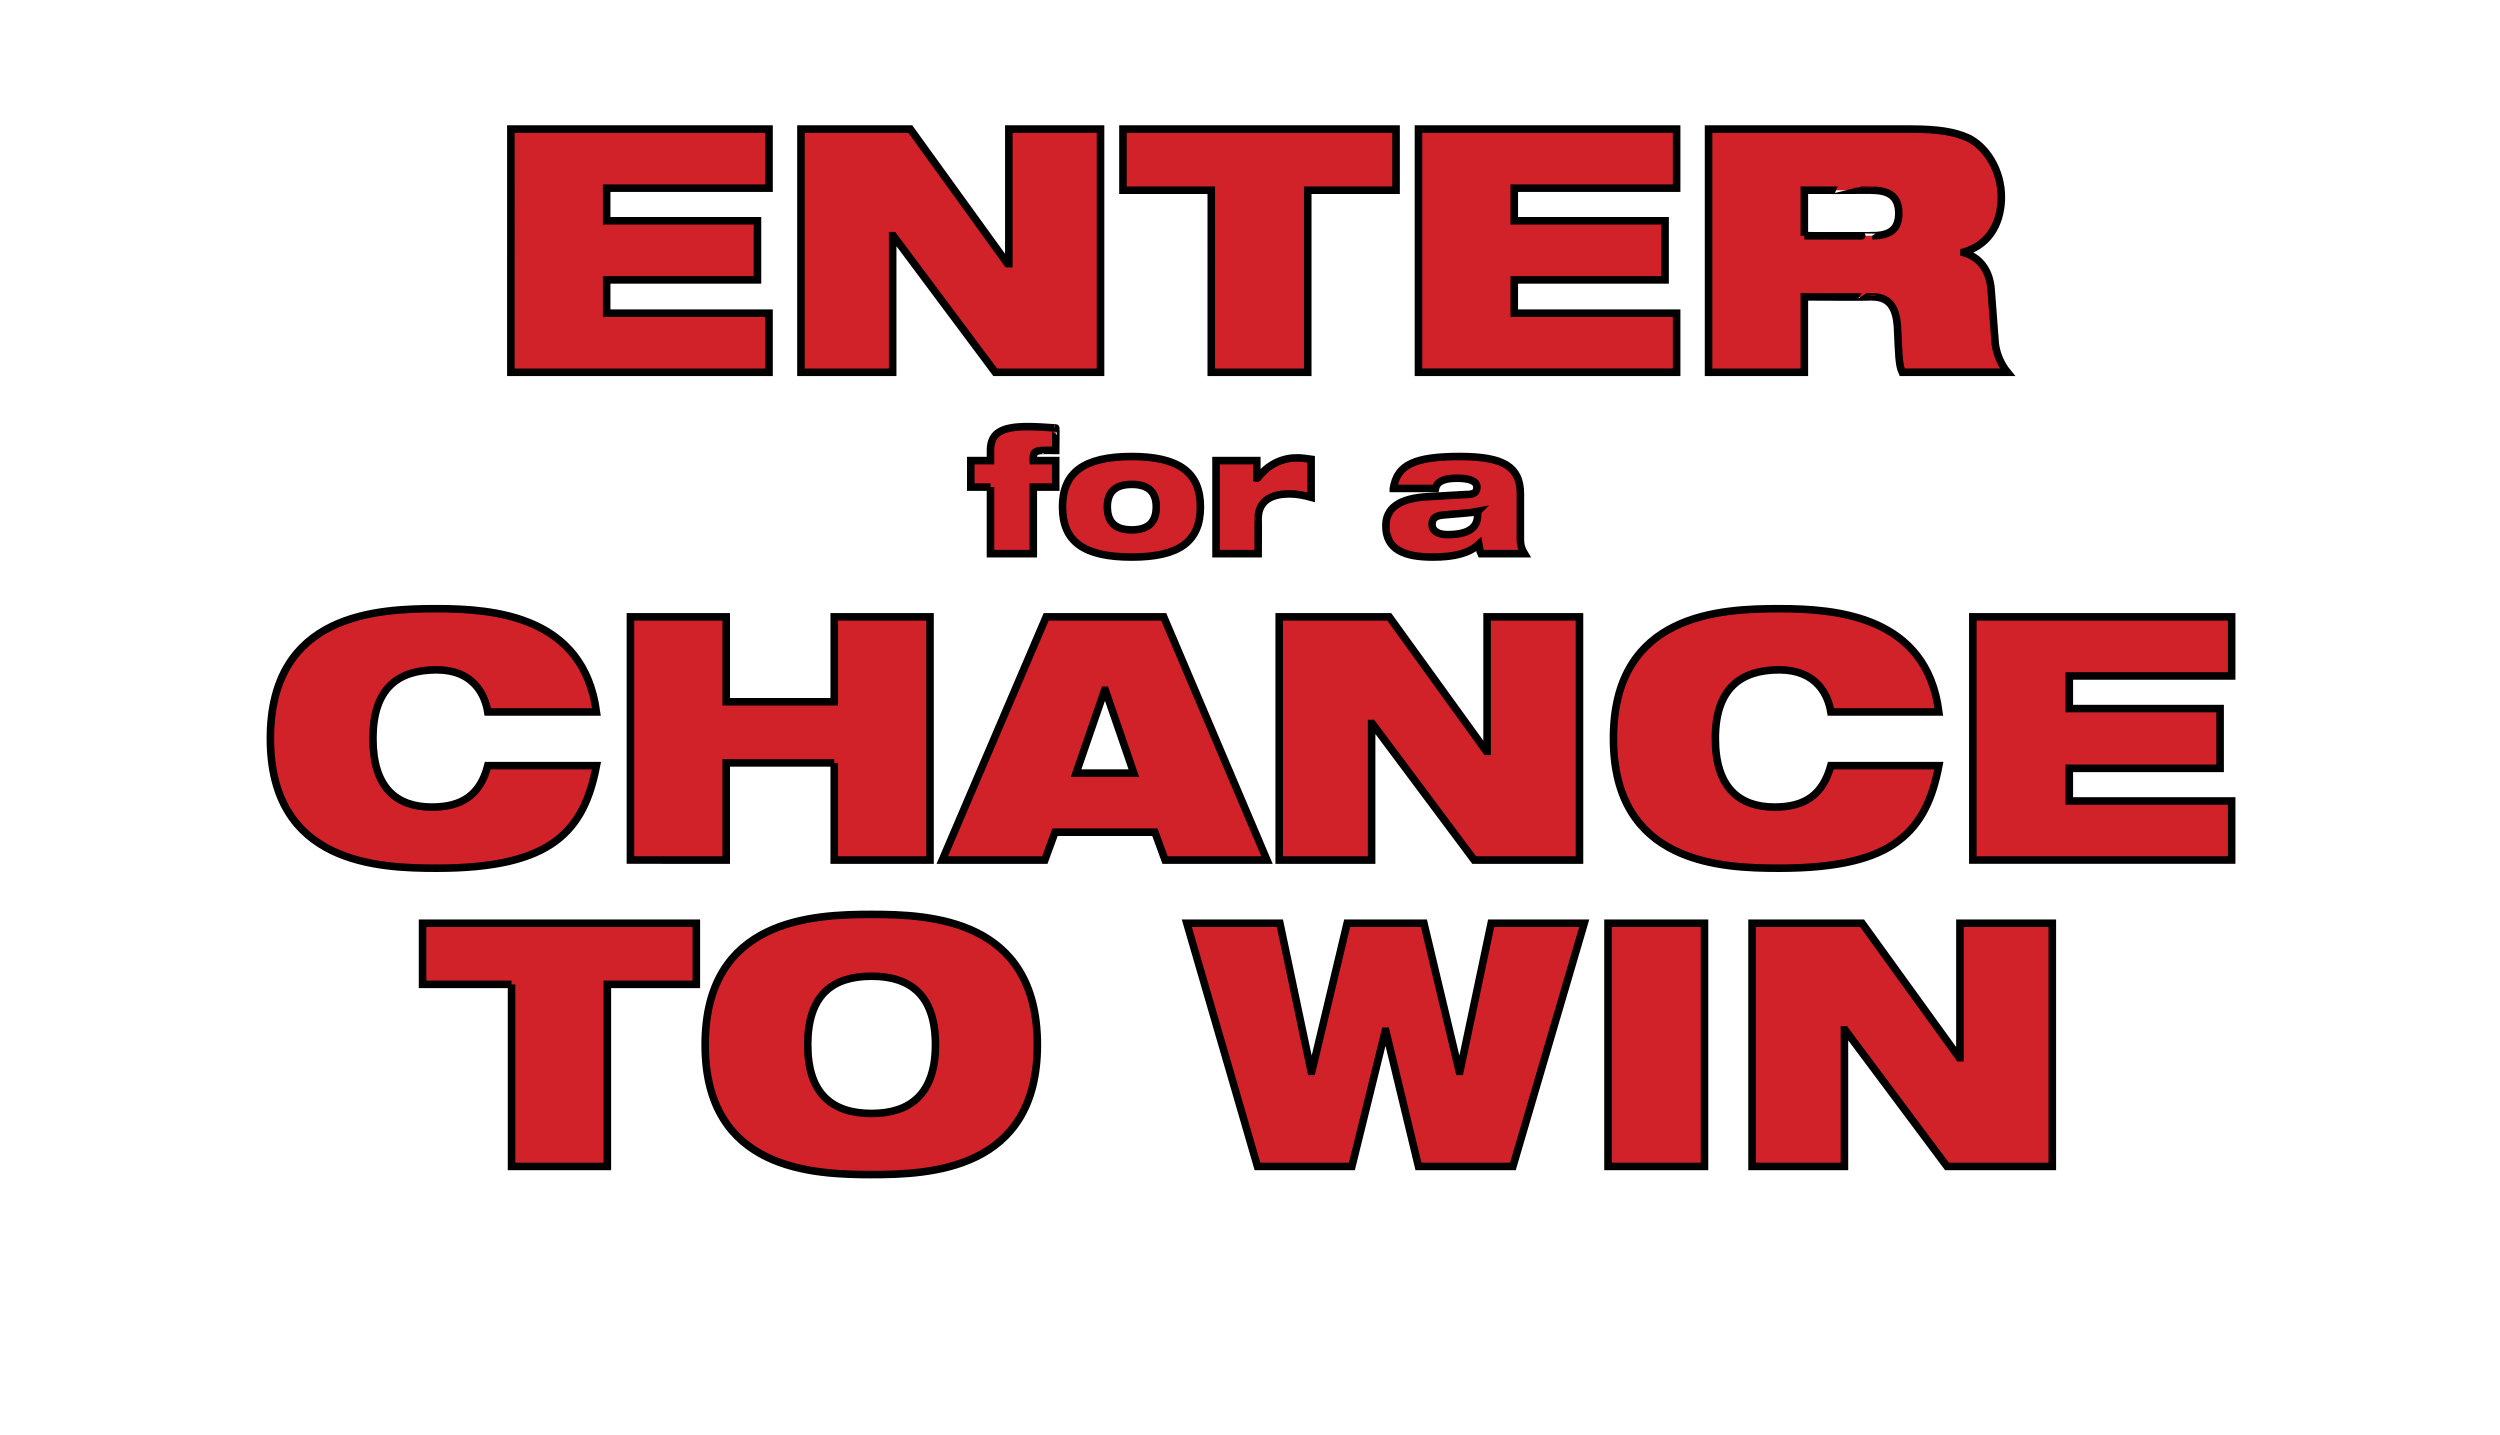
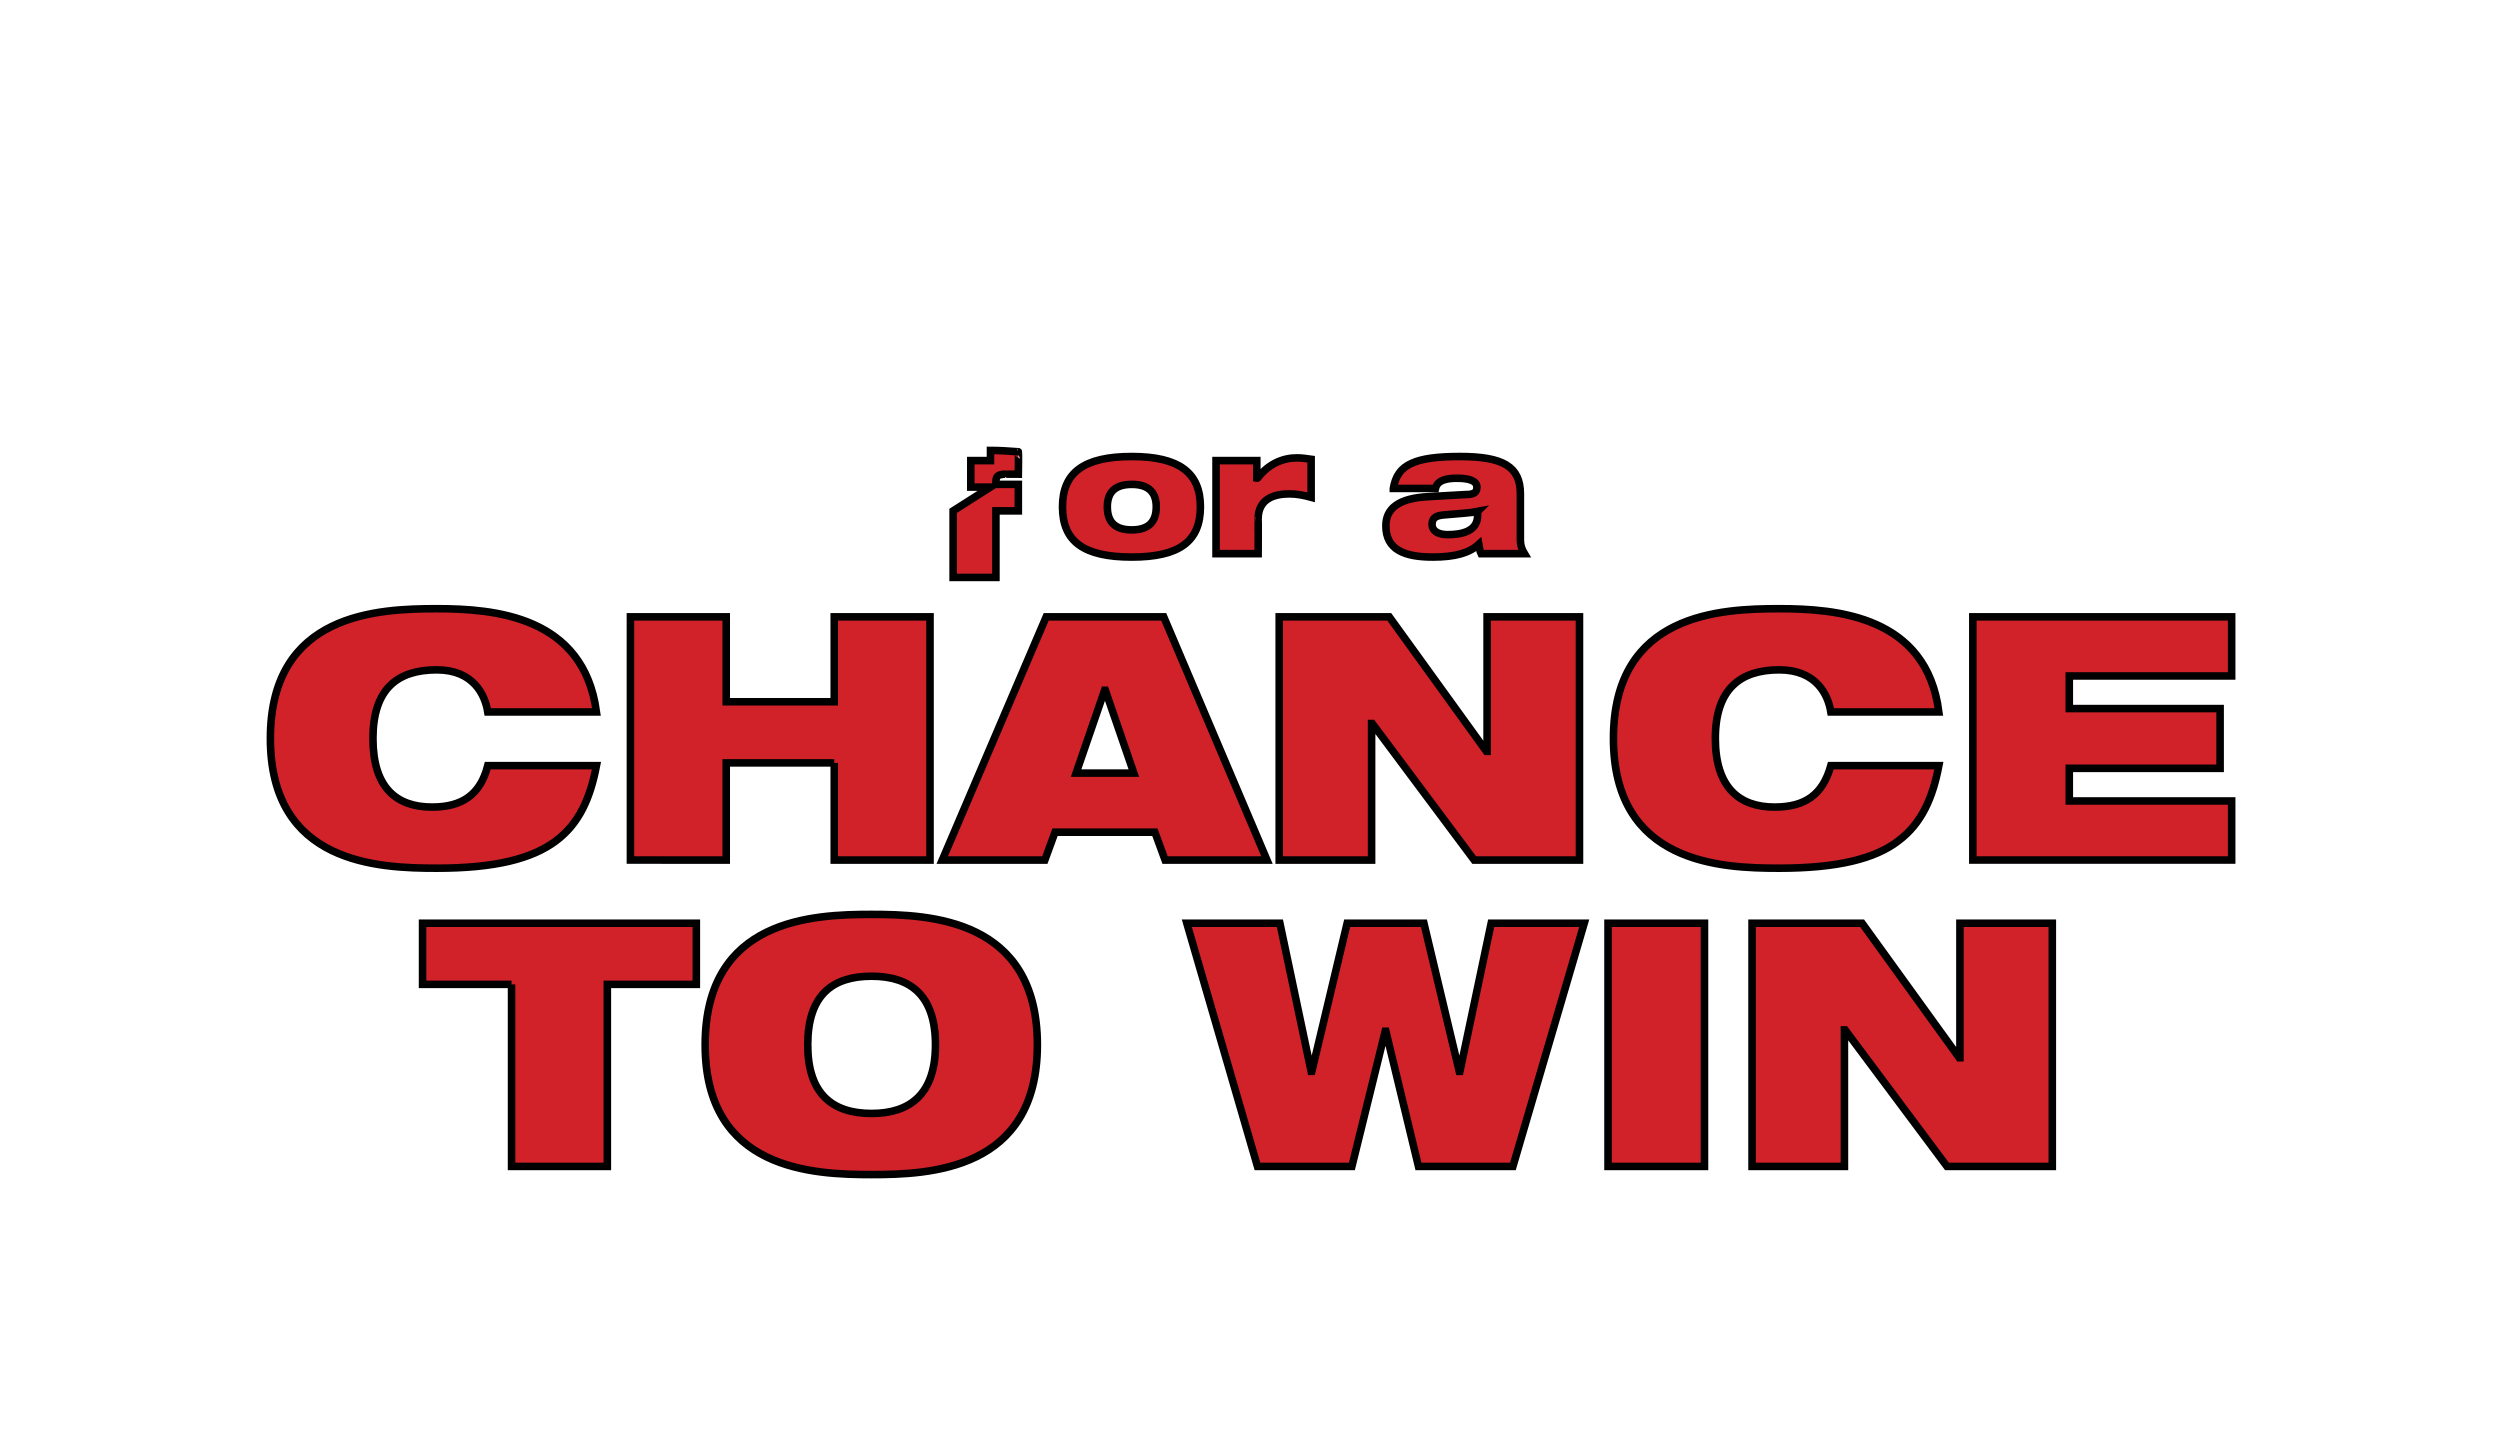
<svg xmlns="http://www.w3.org/2000/svg" version="1.1" width="368px" height="211.3px" viewBox="0 -19 368 211.3" style="top:-19px">
  <desc>ENTER for a CHANCE TO WIN</desc>
  <defs />
  <g id="Polygon114928">
    <path d="m75.3 125.9H62.2v-9h40.3v9H89.4v26.8H75.3v-26.8zm53-10.3c8.5 0 24.4.6 24.4 19.2c0 18.5-15.9 19.1-24.4 19.1c-8.6 0-24.5-.6-24.5-19.1c0-18.6 15.9-19.2 24.5-19.2zm0 29.3c5.7 0 9.4-2.9 9.4-10.1c0-7.3-3.7-10.1-9.4-10.1c-5.8 0-9.4 2.8-9.4 10.1c0 7.2 3.6 10.1 9.4 10.1zm46.4-28h13.7l4.6 21.8h.1l5.2-21.8h11.3l5.2 21.8h.1l4.6-21.8h13.7l-10.5 35.8h-13.9l-4.8-19.9h-.1l-4.9 19.9h-13.9l-10.4-35.8zm62 0h14.2v35.8h-14.2v-35.8zm21.2 0h16.2l14.3 19.8h.1v-19.8h13.6v35.8h-15.5l-15-20.1h-.1v20.1h-13.6v-35.8z" style="stroke-width:0.835pt; stroke:#000;" fill="#d12229" />
  </g>
  <g id="Polygon114927">
    <path d="m87.8 93.7c-.9 4.7-2.5 8.5-6 11.1c-3.5 2.6-8.9 4-17.5 4c-8.6 0-24.5-.6-24.5-19.1c0-18.5 15.9-19.1 24.5-19.1c8.5 0 21.6 1.1 23.5 15.2h-16c-.4-2.5-2.1-6.2-7.5-6.2c-5.8 0-9.4 2.8-9.4 10.1c0 7.3 3.5 10.1 8.7 10.1c4.4 0 7.1-1.8 8.2-6.1h16zm35-.4h-15.9v14.3H92.8V71.8h14.1v12.5h15.9V71.8h14.1v35.8h-14.1V93.3zm39.9-10.7h-.1l-4.2 12.2h8.5l-4.2-12.2zM154 71.8h17.3l15.2 35.8h-15l-1.5-4.1h-14.7l-1.5 4.1h-15.1L154 71.8zm34.3 0h16.2l14.3 19.8h.1V71.8h13.6v35.8H217l-15-20.1h-.1v20.1h-13.6V71.8zm97.1 21.9c-.9 4.7-2.5 8.5-6 11.1c-3.4 2.6-8.9 4-17.5 4c-8.5 0-24.4-.6-24.4-19.1c0-18.5 15.9-19.1 24.4-19.1c8.5 0 21.7 1.1 23.5 15.2h-15.9c-.4-2.5-2.1-6.2-7.6-6.2c-5.7 0-9.4 2.8-9.4 10.1c0 7.3 3.6 10.1 8.7 10.1c4.5 0 7.1-1.8 8.3-6.1h15.9zm5-21.9h38.1v8.7h-23.9v4.8h22.2v8.8h-22.2v4.8h23.9v8.7h-38.1V71.8z" style="stroke-width:0.835pt; stroke:#000;" fill="#d12229" />
  </g>
  <g id="Polygon114926">
-     <path d="m145.8 52.7h-2.9v-3.9h2.9v-1.5c0-2.5 1.5-3.5 5.5-3.5c1.2 0 2.8.1 4.1.2c.05-.02 0 3.3 0 3.3c0 0-1.83-.01-1.8 0c-1.2 0-1.5.3-1.5 1.1c-.03-.01 0 .4 0 .4h3.3v3.9h-3.3v9.8h-6.3v-9.8zm20.8 6.3c2.5 0 3.6-1.2 3.6-3.4c0-2.1-1.1-3.3-3.6-3.3c-2.5 0-3.6 1.2-3.6 3.3c0 2.2 1.1 3.4 3.6 3.4zm0-10.8c7 0 10.1 2.4 10.1 7.4c0 5.1-3.1 7.4-10.1 7.4c-7.1 0-10.2-2.3-10.2-7.4c0-5 3.1-7.4 10.2-7.4zm12.4.6h6v2.6s.08.02.1 0c1.6-2.1 3.7-3 5.8-3c.7 0 1.4.1 2.1.2v5.6c-1.1-.3-2.1-.5-3.2-.5c-2.2 0-4.6.7-4.6 3.7c.03-.04 0 5.1 0 5.1H179V48.8zm26.1 4.1c.3-1.8 1.1-3 2.7-3.7c1.5-.7 3.8-1 7.1-1c6.4 0 8.9 1.5 8.9 5.5v6.7c0 1 .3 1.6.6 2.1H218c-.2-.4-.2-.9-.3-1.4c-1.4 1.3-3.5 1.9-6.8 1.9c-4.2 0-6.9-1.1-6.9-4.6c0-2.5 1.8-4.1 6.4-4.3l5.3-.3c1.3 0 1.7-.3 1.7-1.1c0-.9-1.1-1.3-2.9-1.3c-1.4 0-2.9.2-3.2 1.5h-6.2zm12.4 3.4c-1 .2-2.8.3-5 .5c-1.2.1-1.7.5-1.7 1.4c0 .9.8 1.5 2.3 1.5c2.1 0 4.4-.5 4.4-2.8v-.6z" style="stroke-width:0.835pt; stroke:#000;" fill="#d12229" />
+     <path d="m145.8 52.7h-2.9v-3.9h2.9v-1.5c1.2 0 2.8.1 4.1.2c.05-.02 0 3.3 0 3.3c0 0-1.83-.01-1.8 0c-1.2 0-1.5.3-1.5 1.1c-.03-.01 0 .4 0 .4h3.3v3.9h-3.3v9.8h-6.3v-9.8zm20.8 6.3c2.5 0 3.6-1.2 3.6-3.4c0-2.1-1.1-3.3-3.6-3.3c-2.5 0-3.6 1.2-3.6 3.3c0 2.2 1.1 3.4 3.6 3.4zm0-10.8c7 0 10.1 2.4 10.1 7.4c0 5.1-3.1 7.4-10.1 7.4c-7.1 0-10.2-2.3-10.2-7.4c0-5 3.1-7.4 10.2-7.4zm12.4.6h6v2.6s.08.02.1 0c1.6-2.1 3.7-3 5.8-3c.7 0 1.4.1 2.1.2v5.6c-1.1-.3-2.1-.5-3.2-.5c-2.2 0-4.6.7-4.6 3.7c.03-.04 0 5.1 0 5.1H179V48.8zm26.1 4.1c.3-1.8 1.1-3 2.7-3.7c1.5-.7 3.8-1 7.1-1c6.4 0 8.9 1.5 8.9 5.5v6.7c0 1 .3 1.6.6 2.1H218c-.2-.4-.2-.9-.3-1.4c-1.4 1.3-3.5 1.9-6.8 1.9c-4.2 0-6.9-1.1-6.9-4.6c0-2.5 1.8-4.1 6.4-4.3l5.3-.3c1.3 0 1.7-.3 1.7-1.1c0-.9-1.1-1.3-2.9-1.3c-1.4 0-2.9.2-3.2 1.5h-6.2zm12.4 3.4c-1 .2-2.8.3-5 .5c-1.2.1-1.7.5-1.7 1.4c0 .9.8 1.5 2.3 1.5c2.1 0 4.4-.5 4.4-2.8v-.6z" style="stroke-width:0.835pt; stroke:#000;" fill="#d12229" />
  </g>
  <g id="Polygon114925">
-     <path d="m75.2 0h38v8.7H89.3v4.8h22.2v8.7H89.3v4.9h23.9v8.7h-38V0zm42.7 0H134l14.3 19.8h.2V0H162v35.8h-15.5l-15-20.1h-.1v20.1h-13.5V0zm60.4 9h-13v-9h40.2v9h-13v26.8h-14.2V9zm30.5-9h38v8.7h-23.9v4.8h22.2v8.7h-22.2v4.9h23.9v8.7h-38V0zm42.7 0h29.7c4.1 0 6.5.4 8.5 1.3c2.7 1.3 4.9 4.8 4.9 8.7c0 3.3-1.4 6.9-5.5 8.1v.1c2.1.6 3.8 2.4 4 5.5l.6 7.9c.2 1.6.9 3.1 1.8 4.2H280c-.5-1.1-.5-2.6-.7-6.8c-.2-2.6-1.1-4.3-3.7-4.3c.02.05-10 0-10 0v11.1h-14.1V0zm14.1 15.7s10.02.03 10 0c2.8 0 3.9-1.1 3.9-3.3c0-2.7-1.7-3.4-4.1-3.4c.02.02-9.8 0-9.8 0v6.7z" style="stroke-width:0.835pt; stroke:#000;" fill="#d12229" />
-   </g>
+     </g>
</svg>